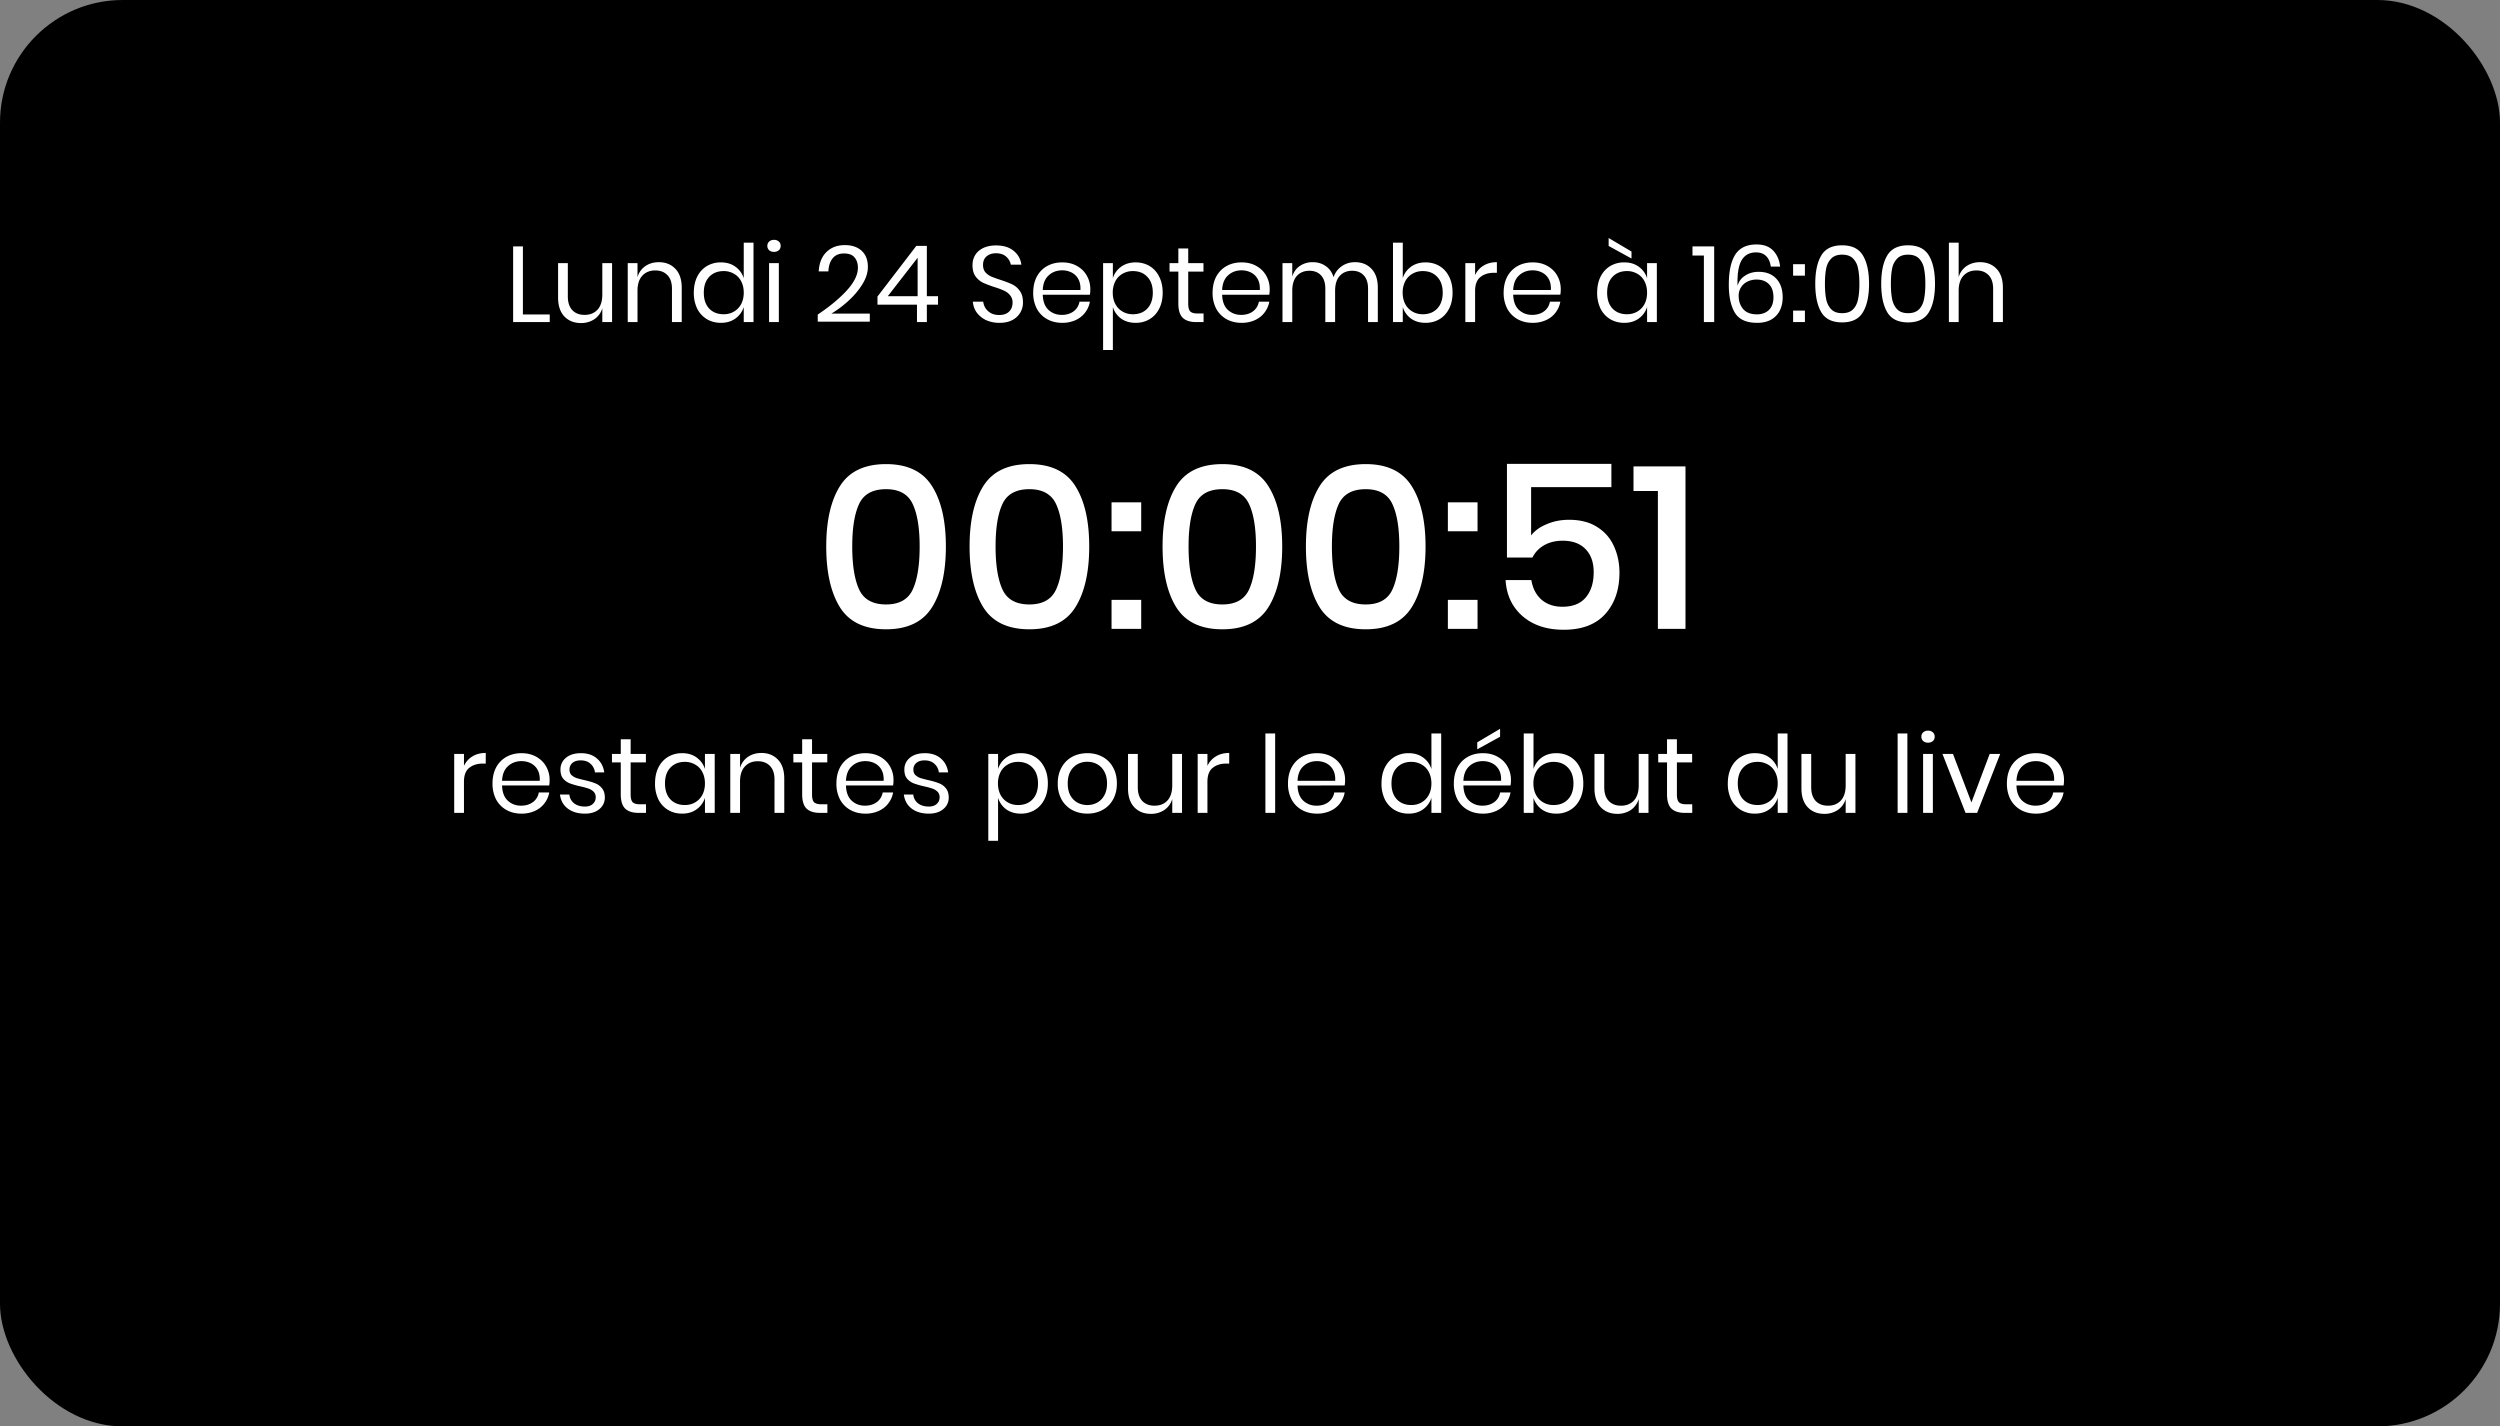
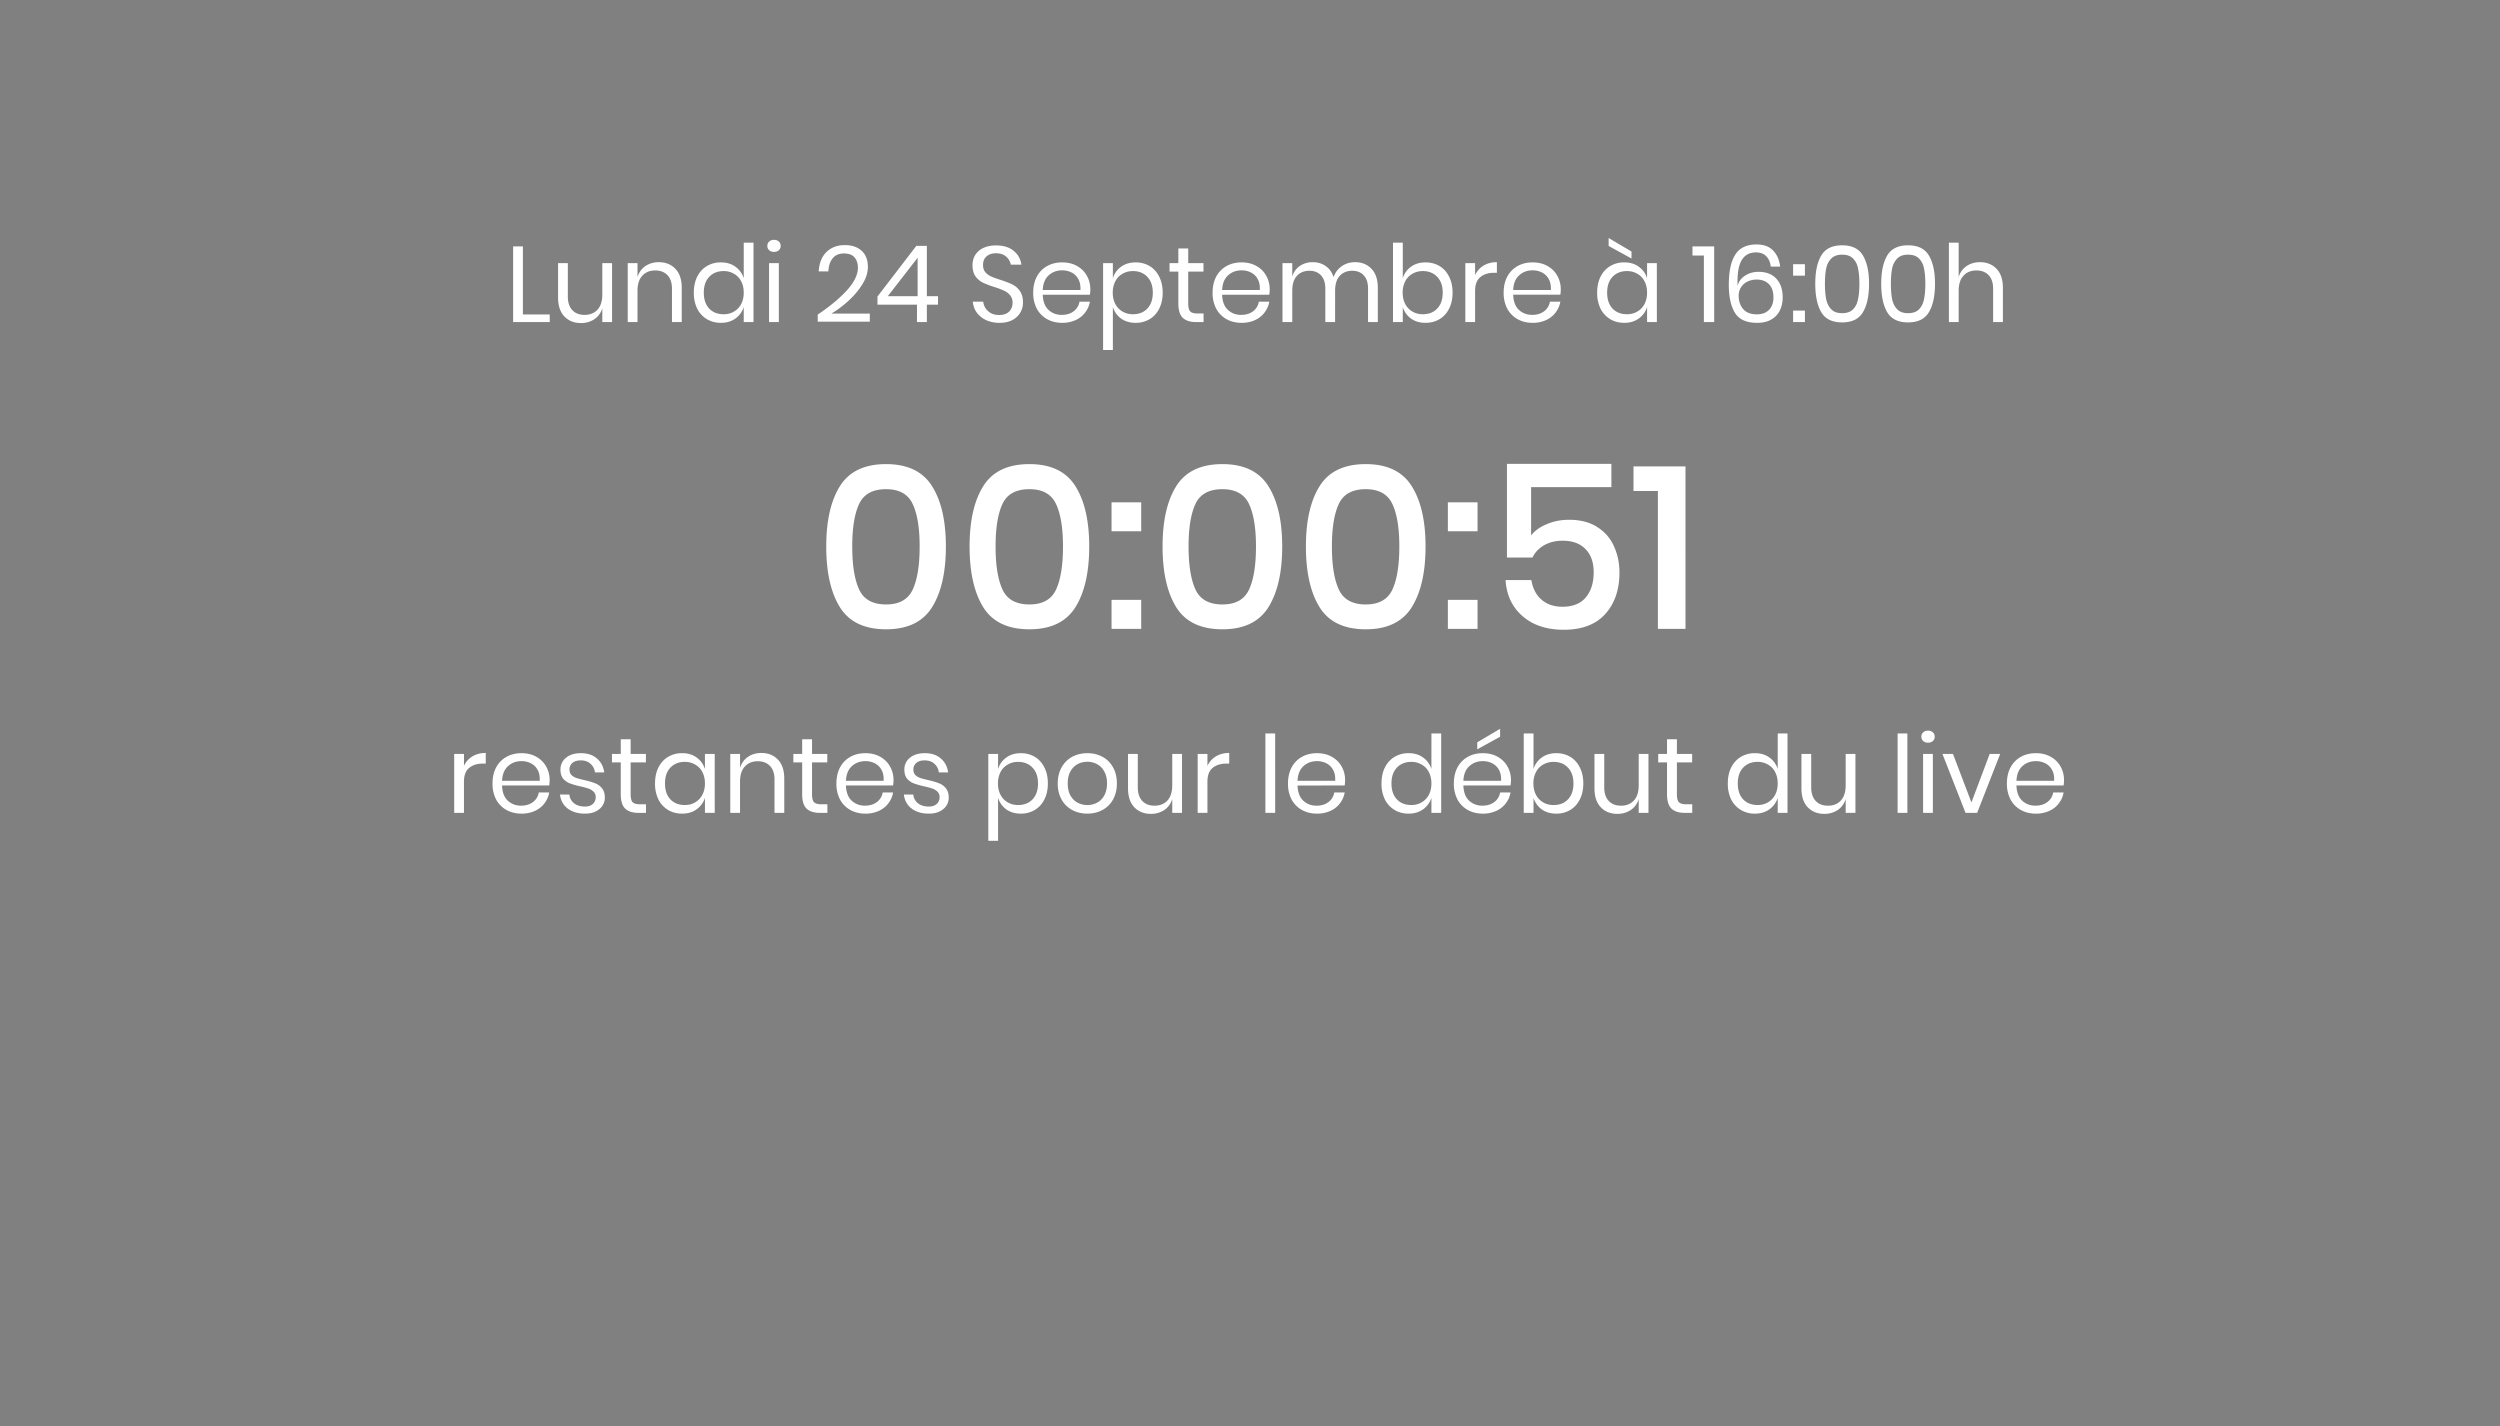
<svg xmlns="http://www.w3.org/2000/svg" width="163" height="93" fill="none">
  <rect width="100%" height="100%" fill="#808080" stroke="none" />
-   <rect width="163" height="93" fill="#2C6CFF" rx="8" style="fill:#2c6cff;fill:color(display-p3 .172 .423 1);fill-opacity:1" />
  <path fill="#fff" d="M34.093 20.503h1.75V21h-2.387v-4.935h.637v4.438Zm5.814-3.346V21h-.636v-.903a1.303 1.303 0 0 1-.526.721 1.54 1.54 0 0 1-.867.245c-.444 0-.803-.142-1.078-.427-.276-.29-.413-.702-.413-1.239v-2.24h.636v2.177c0 .383.098.679.294.889.197.205.462.308.798.308.35 0 .63-.112.84-.336.21-.229.316-.56.316-.994v-2.044h.636Zm3.044-.063c.448 0 .81.145 1.085.434.275.285.413.698.413 1.239V21h-.637v-2.177c0-.383-.098-.677-.294-.882-.196-.205-.462-.308-.798-.308-.35 0-.63.114-.84.343-.21.224-.315.553-.315.987V21h-.637v-3.843h.637v.91a1.31 1.31 0 0 1 .518-.721c.252-.168.541-.252.868-.252Zm4.05.014c.373 0 .688.093.945.28.261.187.443.436.546.749V15.82h.637V21h-.637v-.98a1.452 1.452 0 0 1-.546.749c-.257.187-.572.28-.945.28-.34 0-.644-.08-.91-.238a1.674 1.674 0 0 1-.63-.679 2.321 2.321 0 0 1-.224-1.05c0-.401.075-.751.224-1.05.154-.299.364-.527.63-.686a1.74 1.74 0 0 1 .91-.238Zm.182.567c-.392 0-.707.126-.945.378-.233.247-.35.59-.35 1.029 0 .439.117.784.35 1.036.238.247.553.371.945.371.252 0 .476-.058.672-.175.2-.117.357-.28.469-.49.112-.215.168-.462.168-.742 0-.28-.056-.527-.168-.742a1.16 1.16 0 0 0-.469-.49 1.288 1.288 0 0 0-.672-.175Zm2.848-1.645c0-.117.04-.21.119-.28a.441.441 0 0 1 .315-.112.44.44 0 0 1 .315.112c.08.07.119.163.119.28 0 .117-.04.212-.12.287a.459.459 0 0 1-.314.105.459.459 0 0 1-.315-.105.377.377 0 0 1-.12-.287Zm.749 1.127V21h-.637v-3.843h.637Zm2.536 3.353c.794-.532 1.428-1.06 1.904-1.582.477-.527.715-1.017.715-1.47 0-.28-.073-.504-.218-.672-.14-.173-.368-.259-.685-.259-.327 0-.574.105-.742.315-.169.205-.262.49-.28.854h-.63c.032-.55.203-.973.51-1.267.309-.299.705-.448 1.19-.448.462 0 .829.124 1.1.371.27.247.406.597.406 1.05 0 .373-.122.754-.364 1.141-.239.383-.54.74-.904 1.071a6.99 6.99 0 0 1-1.112.833h2.505v.525h-3.395v-.462Zm3.895-.644v-.532l2.534-3.304h.686v3.283h.728v.553h-.728V21h-.644v-1.134h-2.576Zm2.618-3.059-1.946 2.506h1.946v-2.506Zm6.869 2.912a1.265 1.265 0 0 1-.679 1.141c-.23.126-.512.189-.848.189a2.09 2.09 0 0 1-.875-.175 1.628 1.628 0 0 1-.609-.49 1.423 1.423 0 0 1-.258-.714h.678c.014.14.061.278.14.413.085.13.201.24.35.329.154.084.339.126.553.126.28 0 .495-.075.644-.224.15-.15.225-.34.225-.574a.73.73 0 0 0-.162-.49 1.048 1.048 0 0 0-.385-.294 4.83 4.83 0 0 0-.63-.238 7.184 7.184 0 0 1-.755-.287 1.354 1.354 0 0 1-.484-.413c-.13-.182-.196-.422-.196-.721 0-.257.061-.483.183-.679.125-.196.303-.348.531-.455.234-.107.507-.161.82-.161.485 0 .87.119 1.154.357.285.233.45.532.498.896h-.687a.928.928 0 0 0-.3-.518c-.164-.15-.385-.224-.665-.224-.257 0-.463.068-.617.203-.153.13-.23.317-.23.56 0 .191.049.348.147.469.102.117.228.21.377.28.15.065.355.14.617.224.317.103.571.2.763.294.195.093.361.236.496.427.136.187.204.436.204.749Zm4.391-.854c0 .135-.01.252-.028.35h-3.073c.014.439.138.768.371.987.238.22.527.329.868.329.308 0 .565-.077.77-.231a.978.978 0 0 0 .385-.63h.679a1.594 1.594 0 0 1-.315.714c-.159.21-.366.373-.623.49a2.074 2.074 0 0 1-.868.175c-.369 0-.695-.08-.98-.238a1.71 1.71 0 0 1-.672-.679 2.206 2.206 0 0 1-.238-1.05c0-.401.08-.751.238-1.05.163-.299.387-.527.672-.686.285-.159.611-.238.98-.238.373 0 .698.08.973.238.28.159.492.371.637.637.15.266.224.56.224.882Zm-.644.042c.014-.285-.033-.523-.14-.714a1.024 1.024 0 0 0-.441-.427 1.343 1.343 0 0 0-.609-.14c-.35 0-.644.11-.882.329-.238.215-.366.532-.385.952h2.457Zm3.598-1.799c.34 0 .644.08.91.238.266.159.474.387.623.686.154.299.231.649.231 1.05s-.077.751-.23 1.05c-.15.294-.358.52-.624.679a1.74 1.74 0 0 1-.91.238c-.373 0-.69-.093-.952-.28a1.466 1.466 0 0 1-.532-.749v2.8h-.637v-5.663h.637v.98a1.43 1.43 0 0 1 .532-.742c.262-.191.579-.287.952-.287Zm-.182.567a1.31 1.31 0 0 0-.672.175 1.16 1.16 0 0 0-.469.49 1.581 1.581 0 0 0-.168.742c0 .28.056.527.168.742.112.21.269.373.47.49.2.117.424.175.671.175.397 0 .712-.124.945-.371.238-.252.357-.597.357-1.036 0-.439-.119-.782-.357-1.029-.233-.252-.548-.378-.945-.378Zm4.612 2.765V21h-.476c-.392 0-.686-.093-.882-.28-.191-.187-.287-.5-.287-.938V17.71h-.574v-.553h.574v-.959h.644v.959h.994v.553h-.994v2.086c0 .247.044.418.133.511.093.089.252.133.476.133h.392Zm4.312-1.575c0 .135-.01.252-.028.35h-3.073c.014.439.138.768.371.987.238.22.528.329.868.329.308 0 .565-.077.77-.231a.978.978 0 0 0 .385-.63h.68a1.594 1.594 0 0 1-.316.714c-.158.21-.366.373-.623.49a2.074 2.074 0 0 1-.868.175c-.368 0-.695-.08-.98-.238a1.71 1.71 0 0 1-.672-.679 2.206 2.206 0 0 1-.238-1.05c0-.401.08-.751.238-1.05.164-.299.388-.527.672-.686.285-.159.612-.238.98-.238.374 0 .698.08.973.238.28.159.493.371.637.637.15.266.224.56.224.882Zm-.644.042c.014-.285-.032-.523-.14-.714a1.024 1.024 0 0 0-.44-.427 1.343 1.343 0 0 0-.61-.14c-.35 0-.644.11-.882.329-.238.215-.366.532-.385.952h2.457Zm6.202-1.813c.448 0 .808.145 1.078.434.276.285.413.698.413 1.239V21h-.637v-2.177c0-.378-.093-.667-.28-.868-.182-.2-.434-.301-.756-.301-.336 0-.606.112-.812.336-.2.22-.3.544-.3.973V21h-.638v-2.177c0-.378-.093-.667-.28-.868-.186-.2-.438-.301-.756-.301-.34 0-.613.112-.819.336-.2.22-.3.544-.3.973V21h-.638v-3.843h.637v.875c.094-.303.26-.534.497-.693a1.46 1.46 0 0 1 .833-.245c.327 0 .61.084.847.252.243.163.416.406.518.728a1.37 1.37 0 0 1 .54-.721c.251-.173.536-.259.853-.259Zm4.602.014c.34 0 .644.08.91.238.266.159.473.387.623.686.154.299.23.649.23 1.05s-.076.751-.23 1.05c-.15.294-.357.52-.623.679-.267.159-.57.238-.91.238-.374 0-.691-.093-.952-.28a1.465 1.465 0 0 1-.532-.749V21h-.638v-5.18h.638v2.317a1.43 1.43 0 0 1 .532-.742c.26-.191.578-.287.952-.287Zm-.182.567c-.248 0-.472.058-.672.175a1.16 1.16 0 0 0-.47.49 1.581 1.581 0 0 0-.167.742c0 .28.056.527.168.742.112.21.268.373.469.49.2.117.424.175.672.175.396 0 .711-.124.944-.371.239-.252.358-.597.358-1.036 0-.439-.12-.782-.358-1.029-.233-.252-.548-.378-.944-.378Zm3.414.259c.126-.266.31-.471.553-.616.243-.15.532-.224.868-.224v.693h-.196c-.359 0-.653.093-.882.28-.228.182-.343.485-.343.91V21h-.637v-3.843h.637v.777Zm5.585.931c0 .135-.01.252-.028.35h-3.073c.014.439.138.768.37.987.239.22.528.329.869.329.308 0 .564-.077.77-.231a.98.98 0 0 0 .385-.63h.679a1.601 1.601 0 0 1-.315.714c-.159.21-.367.373-.623.49a2.076 2.076 0 0 1-.868.175c-.369 0-.695-.08-.98-.238a1.712 1.712 0 0 1-.672-.679 2.207 2.207 0 0 1-.238-1.05c0-.401.08-.751.238-1.05a1.7 1.7 0 0 1 .672-.686c.285-.159.611-.238.98-.238.373 0 .697.08.973.238.28.159.492.371.637.637.149.266.224.56.224.882Zm-.644.042c.014-.285-.033-.523-.14-.714a1.03 1.03 0 0 0-.441-.427 1.345 1.345 0 0 0-.61-.14c-.35 0-.643.11-.881.329-.238.215-.367.532-.385.952h2.457Zm4.781-1.799c.374 0 .689.093.945.28.262.187.444.436.546.749v-.98h.637V21h-.637v-.98a1.445 1.445 0 0 1-.546.749c-.256.187-.571.28-.945.28-.34 0-.644-.08-.91-.238a1.674 1.674 0 0 1-.63-.679 2.325 2.325 0 0 1-.224-1.05c0-.401.075-.751.224-1.05.154-.299.364-.527.63-.686a1.74 1.74 0 0 1 .91-.238Zm.182.567c-.392 0-.707.126-.945.378-.233.247-.35.59-.35 1.029 0 .439.117.784.35 1.036.238.247.553.371.945.371.252 0 .476-.058.672-.175.201-.117.357-.28.469-.49.112-.215.168-.462.168-.742 0-.28-.056-.527-.168-.742a1.159 1.159 0 0 0-.469-.49 1.288 1.288 0 0 0-.672-.175Zm.294-1.274v.455l-1.491-.819v-.518l1.491.882Zm3.976.259v-.595h1.414V21h-.672v-4.34h-.742Zm5.104.721c-.038-.294-.138-.52-.301-.679-.159-.163-.381-.245-.665-.245-.397 0-.698.154-.903.462-.201.308-.301.796-.301 1.463l.007.259c.07-.28.231-.502.483-.665.252-.168.548-.252.889-.252.49 0 .872.147 1.148.441.28.294.42.705.42 1.232 0 .308-.061.588-.182.84a1.405 1.405 0 0 1-.56.595c-.248.145-.556.217-.924.217-.705 0-1.19-.222-1.456-.665-.262-.443-.392-1.045-.392-1.806 0-.877.14-1.535.42-1.974.284-.443.746-.665 1.386-.665.471 0 .833.133 1.085.399.256.266.408.614.455 1.043h-.609Zm-2.093 1.911c0 .34.098.628.294.861.2.229.499.343.896.343.326 0 .588-.096.784-.287.196-.196.294-.469.294-.819 0-.378-.098-.665-.294-.861-.196-.2-.467-.301-.812-.301-.196 0-.383.04-.56.119-.178.08-.322.2-.434.364a.982.982 0 0 0-.168.581Zm4.319-2.065v.749h-.77v-.749h.77Zm0 3.024V21h-.77v-.749h.77Zm1.067.105c-.261-.443-.392-1.062-.392-1.855 0-.789.131-1.402.392-1.841.261-.443.714-.665 1.358-.665.644 0 1.097.222 1.358.665.266.443.399 1.057.399 1.841 0 .793-.133 1.412-.399 1.855-.261.443-.714.665-1.358.665-.644 0-1.097-.222-1.358-.665Zm2.394-.833c.061-.275.091-.616.091-1.022 0-.401-.03-.737-.091-1.008a1.216 1.216 0 0 0-.329-.644c-.163-.163-.399-.245-.707-.245-.303 0-.537.082-.7.245a1.26 1.26 0 0 0-.336.644c-.056.27-.084.607-.084 1.008 0 .406.028.747.084 1.022.061.27.173.488.336.651.163.163.397.245.7.245.308 0 .544-.082.707-.245.163-.163.273-.38.329-.651Zm1.906.833c-.261-.443-.392-1.062-.392-1.855 0-.789.131-1.402.392-1.841.261-.443.714-.665 1.358-.665.644 0 1.097.222 1.358.665.266.443.399 1.057.399 1.841 0 .793-.133 1.412-.399 1.855-.261.443-.714.665-1.358.665-.644 0-1.097-.222-1.358-.665Zm2.394-.833c.061-.275.091-.616.091-1.022 0-.401-.03-.737-.091-1.008a1.216 1.216 0 0 0-.329-.644c-.163-.163-.399-.245-.707-.245-.303 0-.537.082-.7.245a1.26 1.26 0 0 0-.336.644c-.056.27-.084.607-.084 1.008 0 .406.028.747.084 1.022.061.27.173.488.336.651.163.163.397.245.7.245.308 0 .544-.082.707-.245.163-.163.273-.38.329-.651Zm3.649-2.429c.448 0 .809.145 1.085.434.275.285.413.698.413 1.239V21h-.637v-2.177c0-.383-.098-.677-.294-.882-.196-.205-.462-.308-.798-.308-.35 0-.63.114-.84.343-.21.224-.315.553-.315.987V21h-.637v-5.18h.637v2.247a1.31 1.31 0 0 1 .518-.721c.252-.168.541-.252.868-.252Zm-98.839 32.84c.126-.266.31-.471.553-.616.242-.15.532-.224.867-.224v.693h-.195c-.36 0-.654.093-.883.28-.228.182-.343.485-.343.91V53h-.637v-3.843h.637v.777Zm5.584.931c0 .135-.01.252-.028.35h-3.073c.014.439.138.768.371.987.238.22.527.329.868.329.308 0 .565-.077.77-.231a.978.978 0 0 0 .385-.63h.679a1.592 1.592 0 0 1-.315.714c-.159.21-.366.373-.623.49a2.074 2.074 0 0 1-.868.175c-.369 0-.695-.08-.98-.238a1.712 1.712 0 0 1-.672-.679 2.207 2.207 0 0 1-.238-1.05c0-.401.08-.751.238-1.05a1.7 1.7 0 0 1 .672-.686c.285-.159.611-.238.98-.238.373 0 .698.08.973.238.28.159.492.371.637.637.15.266.224.56.224.882Zm-.644.042c.014-.285-.033-.523-.14-.714a1.023 1.023 0 0 0-.441-.427 1.343 1.343 0 0 0-.609-.14c-.35 0-.644.11-.882.329-.238.215-.366.532-.385.952h2.457Zm2.681-1.799c.434 0 .782.114 1.043.343.266.224.427.527.483.91h-.609a.861.861 0 0 0-.287-.56c-.159-.15-.373-.224-.644-.224-.229 0-.408.056-.539.168a.549.549 0 0 0-.189.441c0 .14.042.254.126.343.089.084.196.15.322.196.13.042.308.089.532.14.285.065.514.133.686.203.178.065.327.173.448.322.126.15.19.35.19.602a.942.942 0 0 1-.358.763c-.233.196-.546.294-.938.294-.457 0-.83-.11-1.12-.329-.29-.22-.46-.525-.51-.917h.615a.807.807 0 0 0 .301.567c.182.145.42.217.714.217.22 0 .39-.056.511-.168a.562.562 0 0 0 .19-.441.482.482 0 0 0-.134-.357.872.872 0 0 0-.329-.203 4.797 4.797 0 0 0-.539-.147 5.45 5.45 0 0 1-.686-.196 1.09 1.09 0 0 1-.434-.308c-.117-.145-.175-.338-.175-.581a.96.96 0 0 1 .357-.777c.238-.2.563-.301.973-.301Zm4.246 3.332V53h-.476c-.392 0-.686-.093-.882-.28-.19-.187-.287-.5-.287-.938V49.71H39.9v-.553h.574v-.959h.644v.959h.994v.553h-.994v2.086c0 .247.045.418.133.511.094.089.252.133.476.133h.392Zm2.353-3.332c.373 0 .688.093.945.28.261.187.443.436.546.749v-.98h.637V53h-.637v-.98a1.452 1.452 0 0 1-.546.749c-.257.187-.572.28-.945.28-.34 0-.644-.08-.91-.238a1.674 1.674 0 0 1-.63-.679 2.321 2.321 0 0 1-.224-1.05c0-.401.074-.751.224-1.05.154-.299.364-.527.63-.686a1.74 1.74 0 0 1 .91-.238Zm.182.567c-.392 0-.707.126-.945.378-.234.247-.35.59-.35 1.029 0 .439.116.784.35 1.036.238.247.553.371.945.371.252 0 .476-.058.672-.175.2-.117.357-.28.469-.49.112-.215.168-.462.168-.742 0-.28-.056-.527-.168-.742a1.16 1.16 0 0 0-.47-.49 1.288 1.288 0 0 0-.671-.175Zm4.982-.581c.448 0 .81.145 1.085.434.276.285.414.698.414 1.239V53h-.637v-2.177c0-.383-.098-.677-.294-.882-.197-.205-.462-.308-.798-.308-.35 0-.63.114-.84.343-.21.224-.316.553-.316.987V53h-.636v-3.843h.637v.91a1.31 1.31 0 0 1 .518-.721c.252-.168.54-.252.867-.252Zm4.31 3.346V53h-.476c-.392 0-.686-.093-.882-.28-.192-.187-.287-.5-.287-.938V49.71h-.574v-.553h.574v-.959h.644v.959h.994v.553h-.994v2.086c0 .247.044.418.133.511.093.089.252.133.476.133h.392Zm4.312-1.575c0 .135-.01.252-.028.35h-3.073c.014.439.138.768.37.987.239.22.528.329.869.329.308 0 .565-.077.77-.231a.978.978 0 0 0 .385-.63h.679a1.594 1.594 0 0 1-.315.714c-.159.21-.366.373-.623.49a2.074 2.074 0 0 1-.868.175c-.369 0-.695-.08-.98-.238a1.71 1.71 0 0 1-.672-.679 2.206 2.206 0 0 1-.238-1.05c0-.401.08-.751.238-1.05.163-.299.387-.527.672-.686.285-.159.611-.238.98-.238.373 0 .698.08.973.238.28.159.492.371.637.637.15.266.224.56.224.882Zm-.644.042c.014-.285-.033-.523-.14-.714a1.023 1.023 0 0 0-.441-.427 1.343 1.343 0 0 0-.61-.14c-.35 0-.643.11-.881.329-.238.215-.366.532-.385.952h2.457Zm2.681-1.799c.434 0 .782.114 1.043.343.266.224.427.527.483.91h-.609a.861.861 0 0 0-.287-.56c-.159-.15-.373-.224-.644-.224-.229 0-.408.056-.539.168a.549.549 0 0 0-.189.441c0 .14.042.254.126.343.089.084.196.15.322.196.13.042.308.089.532.14.285.065.513.133.686.203.177.065.327.173.448.322.126.15.19.35.19.602a.942.942 0 0 1-.358.763c-.233.196-.546.294-.938.294-.457 0-.83-.11-1.12-.329-.29-.22-.46-.525-.51-.917h.615a.806.806 0 0 0 .301.567c.182.145.42.217.714.217.22 0 .39-.056.511-.168a.562.562 0 0 0 .19-.441.483.483 0 0 0-.134-.357.873.873 0 0 0-.329-.203 4.803 4.803 0 0 0-.539-.147 5.445 5.445 0 0 1-.686-.196 1.09 1.09 0 0 1-.434-.308c-.117-.145-.175-.338-.175-.581a.96.96 0 0 1 .357-.777c.238-.2.562-.301.973-.301Zm6.263 0c.34 0 .644.08.91.238.266.159.473.387.623.686.154.299.23.649.23 1.05s-.076.751-.23 1.05c-.15.294-.357.52-.623.679a1.74 1.74 0 0 1-.91.238c-.374 0-.69-.093-.952-.28a1.465 1.465 0 0 1-.532-.749v2.8h-.637v-5.663h.637v.98a1.43 1.43 0 0 1 .532-.742c.261-.191.578-.287.952-.287Zm-.182.567c-.248 0-.472.058-.672.175a1.16 1.16 0 0 0-.47.49 1.581 1.581 0 0 0-.167.742c0 .28.056.527.168.742.112.21.268.373.469.49.2.117.424.175.672.175.396 0 .711-.124.945-.371.238-.252.357-.597.357-1.036 0-.439-.12-.782-.357-1.029-.234-.252-.549-.378-.945-.378Zm4.52-.567c.37 0 .698.08.988.238.294.159.522.387.686.686.168.299.252.649.252 1.05s-.084.751-.252 1.05c-.164.294-.392.52-.686.679-.29.159-.619.238-.987.238-.37 0-.7-.08-.994-.238a1.744 1.744 0 0 1-.686-.679 2.107 2.107 0 0 1-.252-1.05c0-.401.084-.751.252-1.05.168-.299.396-.527.686-.686.294-.159.625-.238.994-.238Zm0 .56c-.228 0-.44.051-.636.154a1.18 1.18 0 0 0-.47.476c-.116.21-.174.471-.174.784 0 .308.058.57.175.784.12.21.277.366.469.469.196.103.408.154.637.154.228 0 .438-.051.63-.154a1.14 1.14 0 0 0 .469-.469c.12-.215.182-.476.182-.784 0-.313-.061-.574-.182-.784a1.126 1.126 0 0 0-.47-.476 1.311 1.311 0 0 0-.63-.154Zm6.172-.511V53h-.637v-.903a1.303 1.303 0 0 1-.525.721 1.539 1.539 0 0 1-.868.245c-.444 0-.803-.142-1.078-.427-.276-.29-.413-.702-.413-1.239v-2.24h.637v2.177c0 .383.098.679.294.889.196.205.462.308.798.308.35 0 .63-.112.84-.336.21-.229.315-.56.315-.994v-2.044h.637Zm1.657.777c.126-.266.31-.471.553-.616.243-.15.532-.224.868-.224v.693h-.196c-.36 0-.653.093-.882.28-.228.182-.343.485-.343.91V53h-.637v-3.843h.637v.777Zm4.416-2.114V53h-.637v-5.18h.637Zm4.56 3.045c0 .135-.01.252-.029.35H84.6c.014.439.138.768.371.987.238.22.528.329.868.329.308 0 .565-.077.77-.231a.978.978 0 0 0 .385-.63h.68a1.594 1.594 0 0 1-.316.714c-.158.21-.366.373-.623.49a2.074 2.074 0 0 1-.868.175c-.368 0-.695-.08-.98-.238a1.71 1.71 0 0 1-.672-.679 2.206 2.206 0 0 1-.238-1.05c0-.401.08-.751.238-1.05.164-.299.388-.527.672-.686.285-.159.612-.238.98-.238.374 0 .698.08.973.238.28.159.493.371.637.637.15.266.224.56.224.882Zm-.645.042c.014-.285-.032-.523-.14-.714a1.023 1.023 0 0 0-.44-.427 1.343 1.343 0 0 0-.61-.14c-.35 0-.644.11-.882.329-.238.215-.366.532-.385.952h2.457Zm4.782-1.799c.373 0 .688.093.945.28.261.187.443.436.546.749V47.82h.637V53h-.637v-.98a1.453 1.453 0 0 1-.546.749c-.257.187-.572.28-.945.28-.34 0-.644-.08-.91-.238a1.674 1.674 0 0 1-.63-.679 2.32 2.32 0 0 1-.224-1.05c0-.401.075-.751.224-1.05.154-.299.364-.527.63-.686a1.74 1.74 0 0 1 .91-.238Zm.182.567c-.392 0-.707.126-.945.378-.233.247-.35.59-.35 1.029 0 .439.117.784.35 1.036.238.247.553.371.945.371.252 0 .476-.058.672-.175.2-.117.357-.28.469-.49.112-.215.168-.462.168-.742 0-.28-.056-.527-.168-.742a1.16 1.16 0 0 0-.469-.49 1.288 1.288 0 0 0-.672-.175Zm6.495 1.19c0 .135-.01.252-.028.35h-3.073c.014.439.137.768.37.987.239.22.528.329.869.329.308 0 .564-.077.77-.231a.978.978 0 0 0 .385-.63h.679a1.594 1.594 0 0 1-.315.714c-.159.21-.367.373-.623.49a2.074 2.074 0 0 1-.868.175c-.369 0-.696-.08-.98-.238a1.71 1.71 0 0 1-.672-.679 2.206 2.206 0 0 1-.238-1.05c0-.401.08-.751.238-1.05.163-.299.387-.527.672-.686.284-.159.611-.238.98-.238.373 0 .697.08.973.238.28.159.492.371.637.637.15.266.224.56.224.882Zm-.644.042c.014-.285-.033-.523-.14-.714a1.024 1.024 0 0 0-.441-.427 1.343 1.343 0 0 0-.61-.14c-.35 0-.643.11-.881.329-.238.215-.367.532-.385.952h2.457Zm-.063-2.87-1.491.819v-.455l1.49-.882v.518Zm3.661 1.071c.341 0 .644.08.91.238.266.159.474.387.623.686.154.299.231.649.231 1.05s-.077.751-.231 1.05c-.149.294-.357.52-.623.679a1.74 1.74 0 0 1-.91.238c-.373 0-.691-.093-.952-.28a1.464 1.464 0 0 1-.532-.749V53h-.637v-5.18h.637v2.317c.098-.308.275-.555.532-.742.261-.191.579-.287.952-.287Zm-.182.567a1.31 1.31 0 0 0-.672.175 1.159 1.159 0 0 0-.469.49 1.581 1.581 0 0 0-.168.742c0 .28.056.527.168.742.112.21.268.373.469.49.201.117.425.175.672.175.397 0 .712-.124.945-.371.238-.252.357-.597.357-1.036 0-.439-.119-.782-.357-1.029-.233-.252-.548-.378-.945-.378Zm6.194-.518V53h-.637v-.903a1.303 1.303 0 0 1-.525.721 1.541 1.541 0 0 1-.868.245c-.444 0-.803-.142-1.078-.427-.276-.29-.413-.702-.413-1.239v-2.24h.637v2.177c0 .383.098.679.294.889.196.205.462.308.798.308.35 0 .63-.112.84-.336.21-.229.315-.56.315-.994v-2.044h.637Zm2.854 3.283V53h-.476c-.392 0-.686-.093-.882-.28-.191-.187-.287-.5-.287-.938V49.71h-.574v-.553h.574v-.959h.644v.959h.994v.553h-.994v2.086c0 .247.045.418.133.511.094.089.252.133.476.133h.392Zm4.082-3.332c.373 0 .688.093.945.28.261.187.443.436.546.749V47.82h.637V53h-.637v-.98a1.456 1.456 0 0 1-.546.749c-.257.187-.572.28-.945.28a1.74 1.74 0 0 1-.91-.238 1.674 1.674 0 0 1-.63-.679 2.325 2.325 0 0 1-.224-1.05c0-.401.075-.751.224-1.05.154-.299.364-.527.63-.686a1.74 1.74 0 0 1 .91-.238Zm.182.567c-.392 0-.707.126-.945.378-.233.247-.35.59-.35 1.029 0 .439.117.784.35 1.036.238.247.553.371.945.371.252 0 .476-.058.672-.175.201-.117.357-.28.469-.49.112-.215.168-.462.168-.742 0-.28-.056-.527-.168-.742a1.159 1.159 0 0 0-.469-.49 1.288 1.288 0 0 0-.672-.175Zm6.376-.518V53h-.637v-.903a1.303 1.303 0 0 1-.525.721 1.539 1.539 0 0 1-.868.245c-.443 0-.803-.142-1.078-.427-.275-.29-.413-.702-.413-1.239v-2.24h.637v2.177c0 .383.098.679.294.889.196.205.462.308.798.308.35 0 .63-.112.84-.336.21-.229.315-.56.315-.994v-2.044h.637Zm3.387-1.337V53h-.637v-5.18h.637Zm.912.21c0-.117.04-.21.119-.28a.44.44 0 0 1 .315-.112.44.44 0 0 1 .315.112c.079.07.119.163.119.28 0 .117-.04.212-.119.287a.458.458 0 0 1-.315.105.458.458 0 0 1-.315-.105.378.378 0 0 1-.119-.287Zm.749 1.127V53h-.637v-3.843h.637Zm2.515 3.164 1.19-3.164h.686L128.909 53h-.756l-1.505-3.843h.686l1.204 3.164Zm6.036-1.456c0 .135-.009.252-.028.35h-3.073c.014.439.138.768.371.987.238.22.528.329.868.329.308 0 .565-.077.77-.231a.976.976 0 0 0 .385-.63h.679a1.58 1.58 0 0 1-.315.714c-.158.21-.366.373-.623.49a2.072 2.072 0 0 1-.868.175c-.368 0-.695-.08-.98-.238a1.72 1.72 0 0 1-.672-.679 2.215 2.215 0 0 1-.238-1.05c0-.401.08-.751.238-1.05.164-.299.388-.527.672-.686.285-.159.612-.238.98-.238.374 0 .698.08.973.238.28.159.493.371.637.637.15.266.224.56.224.882Zm-.644.042c.014-.285-.032-.523-.14-.714a1.02 1.02 0 0 0-.441-.427 1.339 1.339 0 0 0-.609-.14c-.35 0-.644.11-.882.329-.238.215-.366.532-.385.952h2.457ZM54.771 39.605c-.6-.96-.9-2.285-.9-3.975 0-1.68.3-2.995.9-3.945.6-.95 1.6-1.425 3-1.425s2.4.48 3 1.44c.6.95.9 2.26.9 3.93 0 1.68-.3 3-.9 3.96-.6.96-1.6 1.44-3 1.44s-2.4-.475-3-1.425Zm4.74-1.17c.3-.65.45-1.585.45-2.805 0-1.2-.15-2.12-.45-2.76-.3-.65-.88-.975-1.74-.975-.87 0-1.455.32-1.755.96-.3.64-.45 1.565-.45 2.775 0 1.22.15 2.155.45 2.805.3.65.885.975 1.755.975.86 0 1.44-.325 1.74-.975Zm4.606 1.17c-.6-.96-.9-2.285-.9-3.975 0-1.68.3-2.995.9-3.945.6-.95 1.6-1.425 3-1.425s2.4.48 3 1.44c.6.95.9 2.26.9 3.93 0 1.68-.3 3-.9 3.96-.6.96-1.6 1.44-3 1.44s-2.4-.475-3-1.425Zm4.74-1.17c.3-.65.45-1.585.45-2.805 0-1.2-.15-2.12-.45-2.76-.3-.65-.88-.975-1.74-.975-.87 0-1.455.32-1.755.96-.3.64-.45 1.565-.45 2.775 0 1.22.15 2.155.45 2.805.3.65.885.975 1.755.975.86 0 1.44-.325 1.74-.975Zm5.55-5.685v1.89h-1.934v-1.89h1.935Zm0 6.36V41h-1.934v-1.89h1.935Zm2.293.495c-.6-.96-.9-2.285-.9-3.975 0-1.68.3-2.995.9-3.945.6-.95 1.6-1.425 3-1.425s2.4.48 3 1.44c.6.95.9 2.26.9 3.93 0 1.68-.3 3-.9 3.96-.6.96-1.6 1.44-3 1.44s-2.4-.475-3-1.425Zm4.74-1.17c.3-.65.45-1.585.45-2.805 0-1.2-.15-2.12-.45-2.76-.3-.65-.88-.975-1.74-.975-.87 0-1.455.32-1.755.96-.3.64-.45 1.565-.45 2.775 0 1.22.15 2.155.45 2.805.3.65.885.975 1.755.975.86 0 1.44-.325 1.74-.975Zm4.606 1.17c-.6-.96-.9-2.285-.9-3.975 0-1.68.3-2.995.9-3.945.6-.95 1.6-1.425 3-1.425s2.4.48 3 1.44c.6.95.9 2.26.9 3.93 0 1.68-.3 3-.9 3.96-.6.96-1.6 1.44-3 1.44s-2.4-.475-3-1.425Zm4.74-1.17c.3-.65.45-1.585.45-2.805 0-1.2-.15-2.12-.45-2.76-.3-.65-.88-.975-1.74-.975-.87 0-1.455.32-1.755.96-.3.64-.45 1.565-.45 2.775 0 1.22.15 2.155.45 2.805.3.65.885.975 1.755.975.86 0 1.44-.325 1.74-.975Zm5.55-5.685v1.89h-1.935v-1.89h1.935Zm0 6.36V41h-1.935v-1.89h1.935Zm8.728-7.35h-5.235v3.15c.24-.31.58-.555 1.02-.735.44-.19.925-.285 1.455-.285.74 0 1.355.16 1.845.48.49.31.85.725 1.08 1.245.24.52.36 1.095.36 1.725 0 1.11-.31 2.01-.93 2.7-.62.68-1.52 1.02-2.7 1.02-1.11 0-2.005-.295-2.685-.885-.68-.59-1.05-1.375-1.11-2.355h1.68c.09.54.31.965.66 1.275.36.31.815.465 1.365.465.68 0 1.19-.205 1.53-.615.34-.41.51-.955.51-1.635 0-.64-.175-1.14-.525-1.5-.35-.37-.85-.555-1.5-.555-.46 0-.865.1-1.215.3-.34.2-.59.465-.75.795h-1.665v-6.105h6.81v1.515Zm1.44.255V30.41h3.39V41h-1.8v-8.985h-1.59Z" style="fill:#fff;fill-opacity:1" />
-   <path fill="#2EFFB8" fill-opacity=".5" d="M24.484 67.11h2.44V68h-3.58v-7.06h1.14v6.17Zm8.453-2.13c0 .187-.013.35-.04.49h-4.24c.02.567.177.987.47 1.26s.657.41 1.09.41c.38 0 .7-.097.96-.29.267-.193.43-.45.49-.77h1.22a2.37 2.37 0 0 1-.46 1.03c-.233.3-.537.537-.91.71-.373.167-.79.25-1.25.25-.533 0-1.007-.113-1.42-.34a2.427 2.427 0 0 1-.96-.98c-.233-.427-.35-.93-.35-1.51 0-.573.117-1.073.35-1.5.233-.427.553-.753.96-.98.413-.227.887-.34 1.42-.34.54 0 1.01.113 1.41.34.407.22.717.527.93.92.22.387.33.82.33 1.3Zm-1.15-.03c.013-.36-.05-.66-.19-.9a1.218 1.218 0 0 0-.56-.54c-.233-.12-.49-.18-.77-.18-.447 0-.82.137-1.12.41-.3.273-.463.677-.49 1.21h3.13Zm5.734-4.35V68h-1.14v-7.4h1.14Zm1.22.29c0-.193.067-.353.2-.48s.31-.19.53-.19c.22 0 .397.063.53.19a.62.62 0 0 1 .21.48.59.59 0 0 1-.21.47c-.133.12-.31.18-.53.18-.22 0-.397-.06-.53-.18a.603.603 0 0 1-.2-.47Zm1.3 1.6V68H38.9v-5.51h1.14Zm3.64 4.33 1.56-4.33h1.22L44.36 68h-1.38l-2.1-5.51h1.22l1.58 4.33Zm8.738-1.84c0 .187-.013.35-.04.49h-4.24c.02.567.177.987.47 1.26.294.273.657.41 1.09.41.38 0 .7-.097.96-.29.267-.193.43-.45.49-.77h1.22a2.358 2.358 0 0 1-1.37 1.74c-.373.167-.79.25-1.25.25-.533 0-1.006-.113-1.42-.34a2.427 2.427 0 0 1-.96-.98c-.233-.427-.35-.93-.35-1.51 0-.573.117-1.073.35-1.5.234-.427.554-.753.96-.98.414-.227.887-.34 1.42-.34.54 0 1.01.113 1.41.34.407.22.717.527.93.92.22.387.33.82.33 1.3Zm-1.15-.03c.014-.36-.05-.66-.19-.9a1.218 1.218 0 0 0-.56-.54c-.233-.12-.49-.18-.77-.18-.446 0-.82.137-1.12.41-.3.273-.463.677-.49 1.21h3.13Zm7.045-2.53c.713 0 1.303.19 1.77.57.466.373.756.883.87 1.53h-1.21a1.265 1.265 0 0 0-.49-.81c-.253-.2-.573-.3-.96-.3-.44 0-.807.157-1.1.47-.294.307-.44.76-.44 1.36 0 .6.147 1.057.44 1.37.293.313.66.47 1.1.47.387 0 .707-.1.96-.3.26-.2.423-.473.49-.82h1.21c-.114.647-.404 1.16-.87 1.54-.467.38-1.057.57-1.77.57-.533 0-1.007-.113-1.42-.34a2.428 2.428 0 0 1-.96-.98c-.233-.427-.35-.93-.35-1.51 0-.573.116-1.073.35-1.5.233-.427.553-.753.96-.98.413-.227.887-.34 1.42-.34Zm6.261 0a3.02 3.02 0 0 1 1.44.34c.427.227.76.553 1 .98.24.427.36.927.36 1.5 0 .58-.12 1.083-.36 1.51a2.44 2.44 0 0 1-1 .98 3.02 3.02 0 0 1-1.44.34 3.02 3.02 0 0 1-1.44-.34 2.523 2.523 0 0 1-1-.98c-.24-.433-.36-.937-.36-1.51s.12-1.073.36-1.5c.247-.427.58-.753 1-.98a3.02 3.02 0 0 1 1.44-.34Zm0 .99c-.293 0-.563.067-.81.2-.246.133-.446.34-.6.62-.146.273-.22.61-.22 1.01 0 .407.074.747.22 1.02.154.273.354.477.6.61.247.133.517.2.81.2.294 0 .564-.067.81-.2.247-.133.444-.337.59-.61.154-.273.23-.613.23-1.02 0-.4-.076-.737-.23-1.01a1.437 1.437 0 0 0-.59-.62 1.676 1.676 0 0 0-.81-.2Zm10.786-1.01c.654 0 1.174.207 1.56.62.394.413.59 1.003.59 1.77V68h-1.14v-3.09c0-.48-.12-.85-.36-1.11-.24-.267-.57-.4-.99-.4-.446 0-.803.143-1.07.43-.26.28-.39.693-.39 1.24V68h-1.14v-3.09c0-.48-.12-.85-.36-1.11-.24-.267-.57-.4-.99-.4-.446 0-.803.143-1.07.43-.26.28-.39.693-.39 1.24V68h-1.14v-5.51h1.14v1.15c.14-.4.374-.707.7-.92.327-.213.71-.32 1.15-.32.46 0 .857.113 1.19.34.34.227.587.553.74.98a1.99 1.99 0 0 1 .77-.97c.354-.233.754-.35 1.2-.35Zm10.371 0c.654 0 1.174.207 1.56.62.394.413.59 1.003.59 1.77V68h-1.14v-3.09c0-.48-.12-.85-.36-1.11-.24-.267-.57-.4-.99-.4-.446 0-.803.143-1.07.43-.26.28-.39.693-.39 1.24V68h-1.14v-3.09c0-.48-.12-.85-.36-1.11-.24-.267-.57-.4-.99-.4-.446 0-.803.143-1.07.43-.26.28-.39.693-.39 1.24V68h-1.14v-5.51h1.14v1.15c.14-.4.374-.707.7-.92.327-.213.71-.32 1.15-.32.46 0 .857.113 1.19.34.34.227.587.553.74.98a1.99 1.99 0 0 1 .77-.97 2.13 2.13 0 0 1 1.2-.35Zm8.601 2.58c0 .187-.013.35-.04.49h-4.24c.02.567.177.987.47 1.26.294.273.657.41 1.09.41.38 0 .7-.097.96-.29.267-.193.43-.45.49-.77h1.22a2.37 2.37 0 0 1-.46 1.03 2.42 2.42 0 0 1-.91.71c-.373.167-.79.25-1.25.25-.533 0-1.006-.113-1.42-.34a2.428 2.428 0 0 1-.96-.98c-.233-.427-.35-.93-.35-1.51 0-.573.117-1.073.35-1.5.234-.427.554-.753.96-.98.414-.227.887-.34 1.42-.34.54 0 1.01.113 1.41.34.407.22.717.527.93.92.22.387.33.82.33 1.3Zm-1.15-.03c.014-.36-.05-.66-.19-.9a1.218 1.218 0 0 0-.56-.54c-.233-.12-.49-.18-.77-.18-.446 0-.82.137-1.12.41-.3.273-.463.677-.49 1.21h3.13Zm5.331-2.55c.64 0 1.154.207 1.54.62.387.413.58 1.003.58 1.77V68h-1.14v-3.09c0-.493-.126-.873-.38-1.14-.253-.273-.6-.41-1.04-.41-.453 0-.817.147-1.09.44-.273.287-.41.71-.41 1.27V68h-1.14v-5.51h1.14v1.21a1.85 1.85 0 0 1 .74-.96c.347-.227.747-.34 1.2-.34Zm5.903.02c.714 0 1.304.19 1.77.57.467.373.757.883.87 1.53h-1.21a1.263 1.263 0 0 0-.49-.81c-.253-.2-.573-.3-.96-.3-.44 0-.806.157-1.1.47-.293.307-.44.76-.44 1.36 0 .6.147 1.057.44 1.37.294.313.66.47 1.1.47.387 0 .707-.1.96-.3.26-.2.424-.473.49-.82h1.21c-.113.647-.403 1.16-.87 1.54-.466.38-1.056.57-1.77.57-.533 0-1.006-.113-1.42-.34a2.436 2.436 0 0 1-.96-.98c-.233-.427-.35-.93-.35-1.51 0-.573.117-1.073.35-1.5.234-.427.554-.753.96-.98.414-.227.887-.34 1.42-.34Zm8.862 2.56c0 .187-.014.35-.04.49h-4.24c.02.567.176.987.47 1.26.293.273.656.41 1.09.41.38 0 .7-.097.96-.29.266-.193.43-.45.49-.77h1.22c-.074.387-.227.73-.46 1.03-.234.3-.537.537-.91.71a3.03 3.03 0 0 1-1.25.25c-.534 0-1.007-.113-1.42-.34a2.423 2.423 0 0 1-.96-.98c-.234-.427-.35-.93-.35-1.51 0-.573.116-1.073.35-1.5.233-.427.553-.753.96-.98.413-.227.886-.34 1.42-.34.54 0 1.01.113 1.41.34.406.22.716.527.93.92.22.387.33.82.33 1.3Zm-1.15-.03c.013-.36-.05-.66-.19-.9a1.22 1.22 0 0 0-.56-.54 1.66 1.66 0 0 0-.77-.18c-.447 0-.82.137-1.12.41-.3.273-.464.677-.49 1.21h3.13Zm6.804-2.53c.5 0 .927.123 1.28.37.354.247.6.573.74.98V60.6h1.15V68h-1.15v-1.28c-.14.407-.386.733-.74.98-.353.247-.78.37-1.28.37-.48 0-.91-.113-1.29-.34a2.341 2.341 0 0 1-.88-.98c-.213-.427-.32-.93-.32-1.51 0-.573.107-1.073.32-1.5.214-.427.507-.753.88-.98.38-.227.81-.34 1.29-.34Zm.35 1c-.506 0-.913.163-1.22.49-.3.32-.45.763-.45 1.33 0 .567.15 1.013.45 1.34.307.32.714.48 1.22.48.32 0 .607-.073.86-.22.254-.153.454-.367.6-.64.147-.273.22-.593.22-.96 0-.36-.073-.677-.22-.95a1.54 1.54 0 0 0-.6-.64 1.627 1.627 0 0 0-.86-.23Zm6.398-1c.5 0 .927.123 1.28.37.354.247.604.573.75.98v-1.28h1.14V68h-1.14v-1.28a1.984 1.984 0 0 1-.75.98c-.353.247-.78.37-1.28.37-.48 0-.91-.113-1.29-.34a2.341 2.341 0 0 1-.88-.98c-.213-.427-.32-.93-.32-1.51 0-.573.107-1.073.32-1.5.214-.427.507-.753.88-.98.38-.227.81-.34 1.29-.34Zm.35 1c-.506 0-.913.163-1.22.49-.3.32-.45.763-.45 1.33 0 .567.15 1.013.45 1.34.307.32.714.48 1.22.48.32 0 .607-.073.86-.22.254-.153.454-.367.6-.64.147-.273.22-.593.22-.96 0-.36-.073-.677-.22-.95a1.54 1.54 0 0 0-.6-.64 1.627 1.627 0 0 0-.86-.23Zm7.268-1.02c.64 0 1.154.207 1.54.62.387.413.58 1.003.58 1.77V68h-1.14v-3.09c0-.493-.126-.873-.38-1.14-.253-.273-.6-.41-1.04-.41-.453 0-.816.147-1.09.44-.273.287-.41.71-.41 1.27V68h-1.14v-5.51h1.14v1.21c.147-.413.394-.733.74-.96.347-.227.747-.34 1.2-.34Zm5.263.02c.647 0 1.164.167 1.551.5.393.327.633.767.72 1.32h-1.08c-.047-.3-.177-.54-.39-.72-.207-.187-.484-.28-.83-.28-.287 0-.51.07-.67.21-.154.133-.23.317-.23.55 0 .173.056.313.17.42.113.107.253.19.42.25.173.06.416.127.73.2.413.093.746.19 1 .29.26.1.48.26.66.48.186.213.28.507.28.88 0 .46-.177.833-.53 1.12-.347.287-.817.43-1.41.43-.687 0-1.244-.16-1.67-.48-.42-.32-.674-.767-.76-1.34h1.11c.033.3.166.543.4.73.233.187.54.28.92.28.273 0 .486-.07.64-.21.16-.147.24-.33.24-.55a.603.603 0 0 0-.18-.46c-.12-.113-.27-.2-.45-.26a5.562 5.562 0 0 0-.74-.2 8.49 8.49 0 0 1-.98-.28 1.578 1.578 0 0 1-.64-.45c-.174-.213-.26-.5-.26-.86 0-.467.173-.843.52-1.13.353-.293.84-.44 1.459-.44ZM33.188 72.43c.467 0 .867.107 1.2.32.333.213.583.51.75.89v-1.15h1.14v8.13h-1.14v-3.83a2.13 2.13 0 0 1-.76.94c-.333.227-.73.34-1.19.34a2.486 2.486 0 0 1-2.24-1.33c-.22-.427-.33-.92-.33-1.48 0-.56.11-1.053.33-1.48a2.47 2.47 0 0 1 .93-.99c.393-.24.83-.36 1.31-.36Zm.27 1c-.487 0-.887.163-1.2.49-.313.32-.47.767-.47 1.34 0 .573.153 1.017.46 1.33.313.313.717.47 1.21.47.307 0 .587-.07.84-.21.253-.147.457-.357.61-.63.153-.273.23-.6.23-.98 0-.373-.077-.697-.23-.97a1.56 1.56 0 0 0-.61-.62 1.646 1.646 0 0 0-.84-.22Zm9.268-.94V78h-1.15v-1.2a1.8 1.8 0 0 1-.73.95c-.347.22-.75.33-1.21.33-.64 0-1.153-.207-1.54-.62-.387-.413-.58-1.003-.58-1.77v-3.2h1.14v3.08c0 .5.127.887.38 1.16.253.267.6.4 1.04.4.453 0 .817-.147 1.09-.44.273-.293.41-.72.41-1.28v-2.92h1.15Zm6.485 2.49c0 .187-.013.35-.04.49h-4.24c.02.567.177.987.47 1.26.294.273.657.41 1.09.41.38 0 .7-.097.96-.29.267-.193.43-.45.49-.77h1.22a2.358 2.358 0 0 1-1.37 1.74c-.373.167-.79.25-1.25.25-.533 0-1.006-.113-1.42-.34a2.427 2.427 0 0 1-.96-.98c-.233-.427-.35-.93-.35-1.51 0-.573.117-1.073.35-1.5.234-.427.554-.753.96-.98.414-.227.887-.34 1.42-.34.54 0 1.01.113 1.41.34.407.22.717.527.93.92.22.387.33.82.33 1.3Zm-1.15-.03c.014-.36-.05-.66-.19-.9a1.218 1.218 0 0 0-.56-.54c-.233-.12-.49-.18-.77-.18-.446 0-.82.137-1.12.41-.3.273-.463.677-.49 1.21h3.13Zm3.391-4.35V78h-1.14v-7.4h1.14Zm3.67 1.83c.466 0 .866.107 1.2.32.333.213.583.51.75.89v-1.15h1.14v8.13h-1.14v-3.83a2.13 2.13 0 0 1-.76.94c-.334.227-.73.34-1.19.34a2.486 2.486 0 0 1-2.24-1.33c-.22-.427-.33-.92-.33-1.48 0-.56.11-1.053.33-1.48a2.47 2.47 0 0 1 .93-.99c.393-.24.83-.36 1.31-.36Zm.27 1c-.487 0-.887.163-1.2.49-.314.32-.47.767-.47 1.34 0 .573.153 1.017.46 1.33.313.313.716.47 1.21.47.306 0 .586-.07.84-.21.253-.147.456-.357.61-.63.153-.273.23-.6.23-.98 0-.373-.077-.697-.23-.97a1.56 1.56 0 0 0-.61-.62 1.646 1.646 0 0 0-.84-.22Zm9.268-.94V78h-1.15v-1.2a1.8 1.8 0 0 1-.73.95c-.347.22-.75.33-1.21.33-.64 0-1.154-.207-1.54-.62-.387-.413-.58-1.003-.58-1.77v-3.2h1.14v3.08c0 .5.126.887.38 1.16.253.267.6.4 1.04.4.453 0 .816-.147 1.09-.44.273-.293.41-.72.41-1.28v-2.92h1.15Zm6.485 2.49c0 .187-.013.35-.04.49h-4.24c.02.567.177.987.47 1.26s.657.41 1.09.41c.38 0 .7-.097.96-.29.267-.193.43-.45.49-.77h1.22a2.37 2.37 0 0 1-.46 1.03c-.233.3-.537.537-.91.71-.373.167-.79.25-1.25.25-.533 0-1.007-.113-1.42-.34a2.427 2.427 0 0 1-.96-.98c-.233-.427-.35-.93-.35-1.51 0-.573.117-1.073.35-1.5.233-.427.553-.753.96-.98.413-.227.887-.34 1.42-.34.54 0 1.01.113 1.41.34.407.22.717.527.93.92.22.387.33.82.33 1.3Zm-1.15-.03c.013-.36-.05-.66-.19-.9a1.218 1.218 0 0 0-.56-.54c-.233-.12-.49-.18-.77-.18-.447 0-.82.137-1.12.41-.3.273-.463.677-.49 1.21h3.13Zm4.06-2.53c.647 0 1.164.167 1.55.5.394.327.634.767.72 1.32h-1.08c-.046-.3-.176-.54-.39-.72-.206-.187-.483-.28-.83-.28-.286 0-.51.07-.67.21-.153.133-.23.317-.23.55a.55.55 0 0 0 .17.42 1.2 1.2 0 0 0 .42.25c.174.06.417.127.73.2.414.093.747.19 1 .29.26.1.48.26.66.48.187.213.28.507.28.88 0 .46-.176.833-.53 1.12-.346.287-.816.43-1.41.43-.686 0-1.243-.16-1.67-.48-.42-.32-.673-.767-.76-1.34h1.11c.034.3.167.543.4.73.234.187.54.28.92.28.274 0 .487-.07.64-.21.16-.147.24-.33.24-.55a.603.603 0 0 0-.18-.46c-.12-.113-.27-.2-.45-.26a5.55 5.55 0 0 0-.74-.2 8.507 8.507 0 0 1-.98-.28 1.58 1.58 0 0 1-.64-.45c-.173-.213-.26-.5-.26-.86 0-.467.174-.843.52-1.13.354-.293.84-.44 1.46-.44Zm7.628 0c.646 0 1.163.167 1.55.5.393.327.633.767.72 1.32h-1.08c-.047-.3-.177-.54-.39-.72-.207-.187-.484-.28-.83-.28-.287 0-.51.07-.67.21-.154.133-.23.317-.23.55a.55.55 0 0 0 .17.42c.113.107.253.19.42.25.173.06.416.127.73.2.413.093.746.19 1 .29.26.1.48.26.66.48.186.213.28.507.28.88 0 .46-.177.833-.53 1.12-.347.287-.817.43-1.41.43-.687 0-1.244-.16-1.67-.48-.42-.32-.674-.767-.76-1.34h1.11c.033.3.166.543.4.73.233.187.54.28.92.28.273 0 .486-.07.64-.21.16-.147.24-.33.24-.55a.603.603 0 0 0-.18-.46c-.12-.113-.27-.2-.45-.26a5.545 5.545 0 0 0-.74-.2 8.513 8.513 0 0 1-.98-.28 1.581 1.581 0 0 1-.64-.45c-.174-.213-.26-.5-.26-.86 0-.467.173-.843.52-1.13.353-.293.84-.44 1.46-.44Zm8.593 2.56c0 .187-.013.35-.04.49h-4.24c.02.567.177.987.47 1.26s.657.41 1.09.41c.38 0 .7-.097.96-.29.266-.193.43-.45.49-.77h1.22a2.37 2.37 0 0 1-.46 1.03 2.42 2.42 0 0 1-.91.71c-.373.167-.79.25-1.25.25-.533 0-1.007-.113-1.42-.34a2.428 2.428 0 0 1-.96-.98c-.233-.427-.35-.93-.35-1.51 0-.573.117-1.073.35-1.5.233-.427.553-.753.96-.98.413-.227.886-.34 1.42-.34.54 0 1.01.113 1.41.34.406.22.716.527.93.92.22.387.33.82.33 1.3Zm-1.15-.03c.013-.36-.05-.66-.19-.9a1.218 1.218 0 0 0-.56-.54 1.66 1.66 0 0 0-.77-.18c-.447 0-.82.137-1.12.41-.3.273-.464.677-.49 1.21h3.13Zm4.7-2.53c.714 0 1.304.19 1.77.57.467.373.757.883.87 1.53h-1.21a1.265 1.265 0 0 0-.49-.81c-.253-.2-.573-.3-.96-.3-.44 0-.806.157-1.1.47-.293.307-.44.76-.44 1.36 0 .6.147 1.057.44 1.37.294.313.66.47 1.1.47.387 0 .707-.1.96-.3.26-.2.424-.473.49-.82h1.21c-.113.647-.403 1.16-.87 1.54-.466.38-1.056.57-1.77.57-.533 0-1.006-.113-1.42-.34a2.428 2.428 0 0 1-.96-.98c-.233-.427-.35-.93-.35-1.51 0-.573.117-1.073.35-1.5.234-.427.554-.753.96-.98.414-.227.887-.34 1.42-.34Zm6.262 0a3.02 3.02 0 0 1 1.44.34c.427.227.76.553 1 .98.24.427.36.927.36 1.5 0 .58-.12 1.083-.36 1.51-.24.427-.573.753-1 .98a3.02 3.02 0 0 1-1.44.34 3.021 3.021 0 0 1-1.44-.34 2.523 2.523 0 0 1-1-.98c-.24-.433-.36-.937-.36-1.51s.12-1.073.36-1.5c.247-.427.58-.753 1-.98a3.02 3.02 0 0 1 1.44-.34Zm0 .99c-.293 0-.563.067-.81.2-.247.133-.447.34-.6.62-.147.273-.22.61-.22 1.01 0 .407.073.747.22 1.02.153.273.353.477.6.61s.517.2.81.2c.293 0 .563-.067.81-.2a1.45 1.45 0 0 0 .59-.61c.153-.273.23-.613.23-1.02 0-.4-.077-.737-.23-1.01a1.438 1.438 0 0 0-.59-.62 1.678 1.678 0 0 0-.81-.2Zm6.976-1.01c.64 0 1.153.207 1.54.62.387.413.58 1.003.58 1.77V78h-1.14v-3.09c0-.493-.127-.873-.38-1.14-.253-.273-.6-.41-1.04-.41-.453 0-.817.147-1.09.44-.273.287-.41.71-.41 1.27V78h-1.14v-5.51h1.14v1.21c.147-.413.393-.733.74-.96.347-.227.747-.34 1.2-.34Zm5.663.02c.5 0 .927.123 1.28.37s.6.573.74.98V70.6h1.15V78h-1.15v-1.28c-.14.407-.387.733-.74.98s-.78.37-1.28.37c-.48 0-.91-.113-1.29-.34a2.335 2.335 0 0 1-.88-.98c-.213-.427-.32-.93-.32-1.51 0-.573.107-1.073.32-1.5.213-.427.507-.753.88-.98.38-.227.81-.34 1.29-.34Zm.35 1c-.507 0-.913.163-1.22.49-.3.32-.45.763-.45 1.33 0 .567.15 1.013.45 1.34.307.32.713.48 1.22.48.32 0 .607-.073.86-.22.253-.153.453-.367.6-.64.147-.273.22-.593.22-.96 0-.36-.073-.677-.22-.95a1.553 1.553 0 0 0-.6-.64 1.627 1.627 0 0 0-.86-.23Zm9.308 1.56c0 .187-.013.35-.04.49h-4.24c.02.567.177.987.47 1.26.294.273.657.41 1.09.41.38 0 .7-.097.96-.29.267-.193.43-.45.49-.77h1.22a2.36 2.36 0 0 1-1.37 1.74c-.373.167-.79.25-1.25.25-.533 0-1.006-.113-1.42-.34a2.436 2.436 0 0 1-.96-.98c-.233-.427-.35-.93-.35-1.51 0-.573.117-1.073.35-1.5.234-.427.554-.753.96-.98.414-.227.887-.34 1.42-.34.54 0 1.01.113 1.41.34.407.22.717.527.93.92.22.387.33.82.33 1.3Zm-1.15-.03c.014-.36-.05-.66-.19-.9a1.216 1.216 0 0 0-.56-.54c-.233-.12-.49-.18-.77-.18-.446 0-.82.137-1.12.41-.3.273-.463.677-.49 1.21h3.13Zm4.061-2.53c.647 0 1.163.167 1.55.5.393.327.633.767.72 1.32h-1.08c-.047-.3-.177-.54-.39-.72-.207-.187-.483-.28-.83-.28-.287 0-.51.07-.67.21-.153.133-.23.317-.23.55 0 .173.057.313.17.42.113.107.253.19.42.25.173.06.417.127.73.2.413.093.747.19 1 .29.26.1.48.26.66.48.187.213.28.507.28.88 0 .46-.177.833-.53 1.12-.347.287-.817.43-1.41.43-.687 0-1.243-.16-1.67-.48-.42-.32-.673-.767-.76-1.34h1.11c.033.3.167.543.4.73.233.187.54.28.92.28.273 0 .487-.07.64-.21.16-.147.24-.33.24-.55a.603.603 0 0 0-.18-.46c-.12-.113-.27-.2-.45-.26a5.562 5.562 0 0 0-.74-.2 8.49 8.49 0 0 1-.98-.28 1.578 1.578 0 0 1-.64-.45c-.173-.213-.26-.5-.26-.86 0-.467.173-.843.52-1.13.353-.293.84-.44 1.46-.44Zm4.373 4.32V78h-1.29v-1.26h1.29Zm1.904 0V78h-1.29v-1.26h1.29Zm1.905 0V78h-1.29v-1.26h1.29Z" style="fill:#2effb8;fill:color(display-p3 .18 1 .722);fill-opacity:.5" />
</svg>